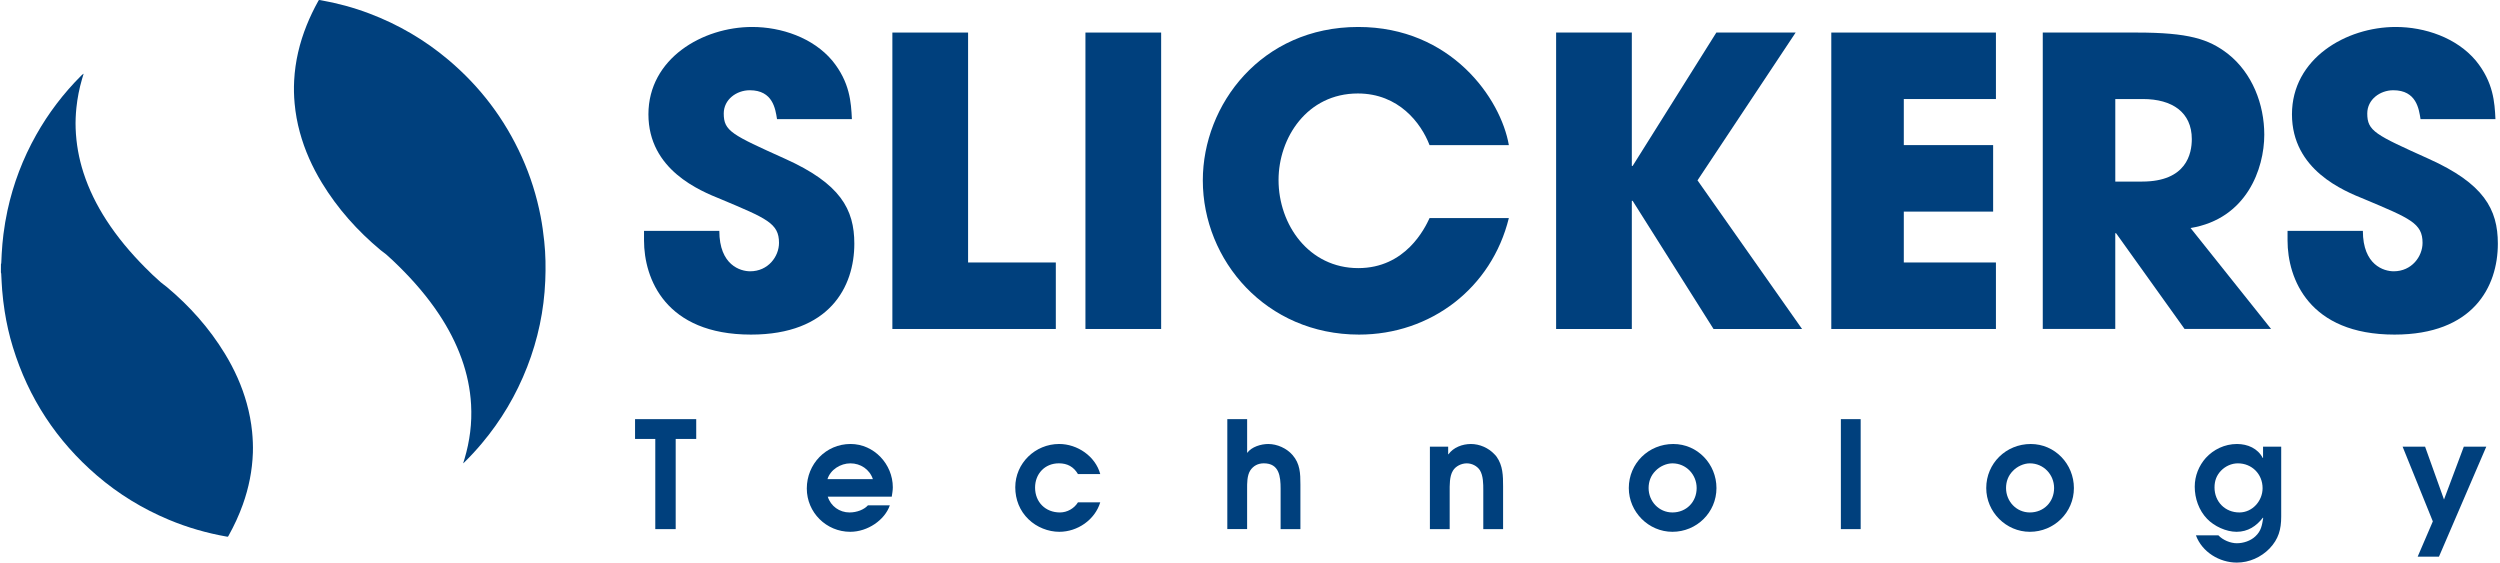
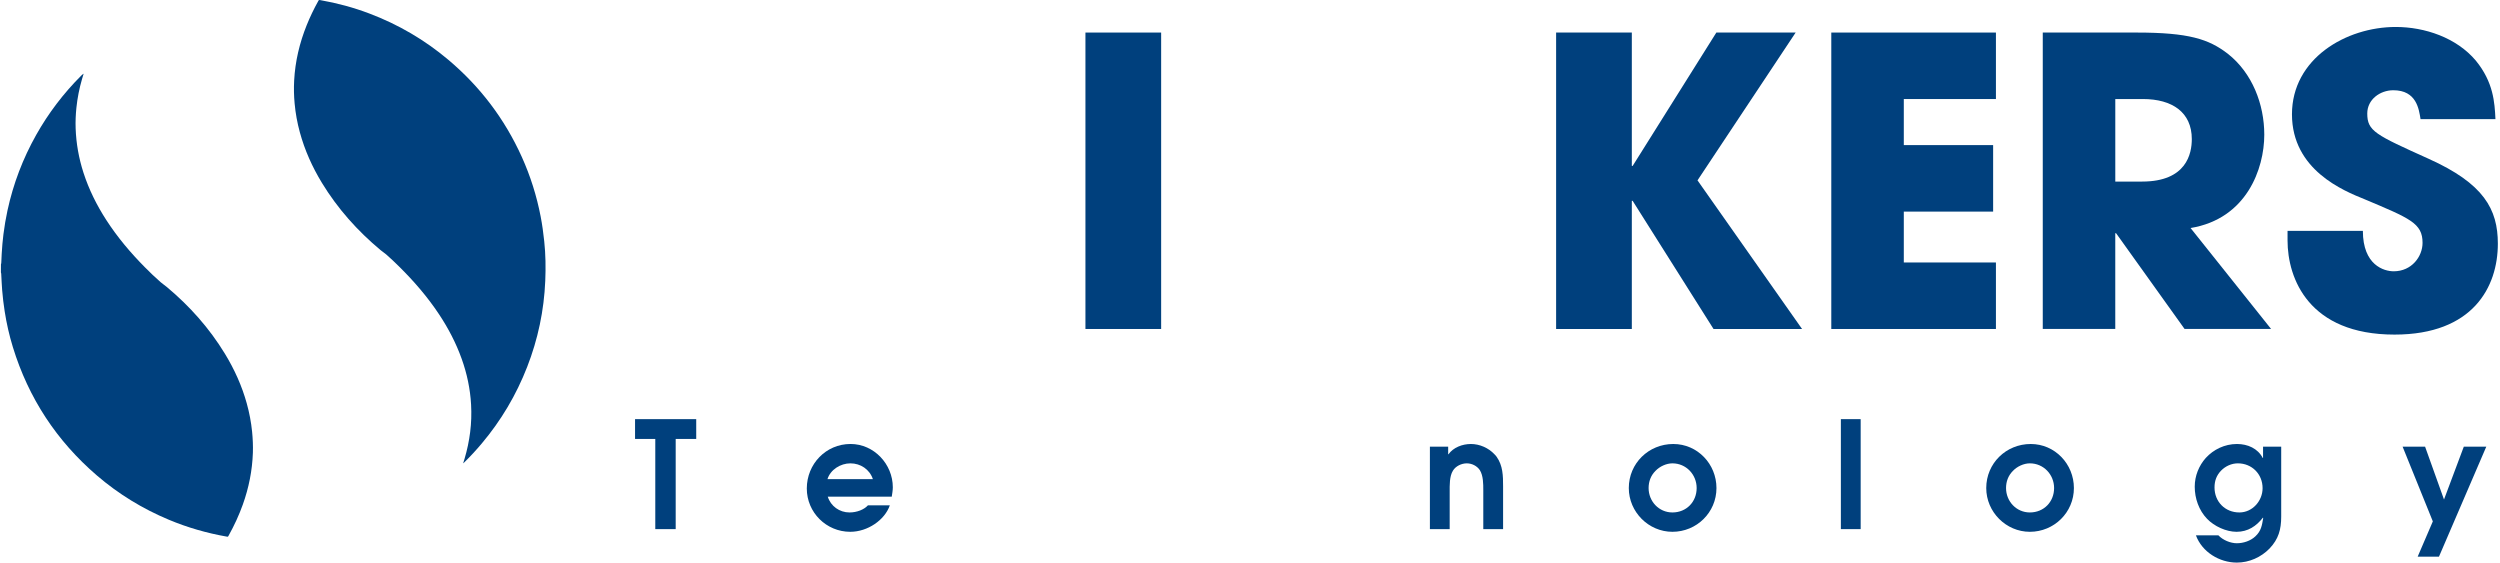
<svg xmlns="http://www.w3.org/2000/svg" width="1092px" height="246px" viewBox="0 0 1092 246">
  <title>Slickers_Blue</title>
  <desc>Created with Sketch.</desc>
  <g id="Page-1" stroke="none" stroke-width="1" fill="none" fill-rule="evenodd">
    <g id="Slickers_Blue" transform="translate(0, -1)" fill="#00407D">
      <g id="Group">
        <path d="M0.42,116.43 C0.54,116.18 0.56,115.91 0.57,115.63 C0.63,114.38 0.67,113.13 0.74,111.88 C0.9,109.02 1.15,106.17 1.5,103.33 C1.94,99.83 2.53,96.36 3.27,92.92 C5.79,81.28 9.98,70.28 15.82,59.9 C21.16,50.41 27.71,41.82 35.4,34.11 C35.74,33.77 36.1,33.44 36.54,33.17 C36.3,33.97 36.06,34.77 35.82,35.57 C34.64,39.64 33.82,43.78 33.38,48 C33.07,51.01 32.93,54.03 33.04,57.06 C33.27,63.69 34.43,70.16 36.47,76.47 C38.85,83.81 42.25,90.64 46.43,97.11 C51.28,104.61 57,111.4 63.28,117.73 C65.51,119.98 67.77,122.18 70.16,124.25 C71.01,124.99 71.97,125.61 72.84,126.34 C82.87,134.72 91.45,144.36 98.26,155.54 C102.41,162.35 105.67,169.56 107.8,177.26 C108.92,181.3 109.7,185.4 110.12,189.57 C110.42,192.63 110.56,195.7 110.46,198.77 C110.19,206.53 108.69,214.06 106.07,221.37 C104.39,226.07 102.3,230.58 99.87,234.94 C99.57,235.48 99.56,235.49 99.04,235.39 C90.35,233.86 81.92,231.44 73.77,228.03 C62.29,223.23 51.79,216.82 42.35,208.71 C24.72,193.56 12.46,174.88 5.63,152.65 C4.05,147.52 2.87,142.29 2.04,136.98 C1.56,133.9 1.19,130.82 0.94,127.71 C0.76,125.51 0.69,123.31 0.56,121.11 C0.54,120.73 0.56,120.34 0.4,119.97 C0.42,118.8 0.42,117.61 0.42,116.43 Z" id="Path" />
        <path d="M202.33,203.3 C202.53,202.64 202.74,201.97 202.94,201.31 C204.07,197.51 204.88,193.65 205.37,189.72 C205.87,185.74 205.99,181.74 205.77,177.73 C205.39,170.85 203.97,164.18 201.65,157.7 C199.19,150.84 195.84,144.42 191.82,138.35 C186.76,130.71 180.81,123.82 174.3,117.4 C172.47,115.6 170.62,113.81 168.68,112.13 C167.93,111.48 167.07,110.95 166.31,110.31 C156.16,101.86 147.47,92.14 140.59,80.83 C136.39,73.92 133.1,66.6 130.97,58.78 C129.84,54.65 129.08,50.45 128.69,46.19 C128.38,42.85 128.31,39.51 128.49,36.17 C128.93,27.81 130.84,19.77 133.96,12.01 C135.41,8.4 137.1,4.9 138.99,1.5 C139.3,0.94 139.3,0.95 139.88,1.05 C147.24,2.34 154.42,4.28 161.41,6.93 C174.03,11.71 185.51,18.43 195.83,27.12 C209.74,38.84 220.46,52.99 227.94,69.58 C231.7,77.92 234.43,86.6 236.16,95.58 C236.85,99.15 237.34,102.75 237.72,106.37 C238.34,112.13 238.41,117.91 238.17,123.68 C237.63,136.63 234.98,149.17 230.27,161.26 C225.51,173.49 218.91,184.63 210.47,194.67 C208.05,197.55 205.51,200.3 202.83,202.94 C202.69,203.08 202.54,203.21 202.39,203.35 C202.38,203.33 202.36,203.31 202.33,203.3 Z" id="Path" />
      </g>
      <g id="Group" transform="translate(281, 12)">
-         <path d="M58.4,41.02 C57.7,36.65 56.65,28.42 46.5,28.42 C40.73,28.42 35.13,32.44 35.13,38.57 C35.13,46.27 38.63,47.84 61.9,58.34 C86.05,69.19 92.17,80.39 92.17,95.43 C92.17,114.33 81.32,135.15 47.03,135.15 C9.59,135.15 0.31,110.65 0.31,94.03 L0.31,89.83 L33.2,89.83 C33.2,104.88 42.47,107.5 46.67,107.5 C54.54,107.5 59.27,101.03 59.27,95.08 C59.27,86.51 53.85,84.41 33.9,76.01 C24.8,72.34 2.23,63.24 2.23,38.92 C2.23,14.6 25.85,0.78 47.55,0.78 C60.32,0.78 74.15,5.5 82.54,15.48 C90.24,24.93 90.76,33.68 91.11,41.03 L58.4,41.03 L58.4,41.02 Z" id="Path" />
-         <polygon id="Path" points="108.79 3.22 141.86 3.22 141.86 103.65 180.18 103.65 180.18 132.7 108.79 132.7" />
        <polygon id="Path" points="193.12 3.22 226.19 3.22 226.19 132.7 193.12 132.7 193.12 3.22" />
-         <path d="M378.07,84.23 C370.55,114.85 343.95,135.15 312.63,135.15 C272.04,135.15 244.39,102.78 244.39,67.79 C244.39,34.72 269.94,0.78 312.28,0.78 C352.87,0.78 374.57,32.1 378.07,52.4 L343.43,52.4 C339.76,42.78 329.96,29.83 312.11,29.83 C289.89,29.83 277.47,49.25 277.47,67.62 C277.47,87.22 290.77,106.11 312.29,106.11 C332.94,106.11 341.34,88.79 343.44,84.24 L378.07,84.24 L378.07,84.23 Z" id="Path" />
        <polygon id="Path" points="398.71 3.22 431.78 3.22 431.78 61.49 432.13 61.49 468.7 3.22 503.34 3.22 460.47 67.78 506.14 132.7 467.47 132.7 432.13 76.71 431.78 76.71 431.78 132.7 398.71 132.7" />
        <polygon id="Path" points="518.91 3.22 590.82 3.22 590.82 32.26 550.58 32.26 550.58 52.38 589.6 52.38 589.6 81.43 550.58 81.43 550.58 103.65 590.82 103.65 590.82 132.7 518.91 132.7" />
        <path d="M611.29,3.22 L652.23,3.22 C674.98,3.22 683.73,6.02 692.12,12.49 C702.79,20.89 708.04,34.54 708.04,47.83 C708.04,62.7 700.34,84.57 675.84,88.6 L711.01,132.69 L673.22,132.69 L643.3,90.87 L642.95,90.87 L642.95,132.69 L611.28,132.69 L611.28,3.22 L611.29,3.22 Z M642.96,68.31 L654.68,68.31 C674.1,68.31 676.38,56.06 676.38,49.76 C676.38,38.04 667.81,32.26 655.03,32.26 L642.96,32.26 L642.96,68.31 Z" id="Shape" fill-rule="nonzero" />
        <path d="M776.29,41.02 C775.59,36.65 774.54,28.42 764.39,28.42 C758.62,28.42 753.02,32.44 753.02,38.57 C753.02,46.27 756.52,47.84 779.79,58.34 C803.94,69.19 810.06,80.39 810.06,95.43 C810.06,114.33 799.21,135.15 764.92,135.15 C727.48,135.15 718.2,110.65 718.2,94.03 L718.2,89.83 L751.1,89.83 C751.1,104.88 760.37,107.5 764.57,107.5 C772.44,107.5 777.17,101.03 777.17,95.08 C777.17,86.51 771.75,84.41 751.8,76.01 C742.7,72.34 720.13,63.24 720.13,38.92 C720.13,14.6 743.75,0.78 765.45,0.78 C778.22,0.78 792.05,5.5 800.44,15.48 C808.14,24.93 808.66,33.68 809.01,41.03 L776.29,41.03 L776.29,41.02 Z" id="Path" />
      </g>
      <g id="Group" transform="translate(277, 184)">
        <polygon id="Path" points="9.23 8.73 0.39 8.73 0.39 0.08 27.11 0.08 27.11 8.73 18.14 8.73 18.14 48.12 9.23 48.12 9.23 8.73" />
        <path d="M84.57,33.95 C85.87,38.11 89.71,40.84 94.06,40.84 C97.31,40.84 100.43,39.6 102.12,37.72 L111.68,37.72 C109.47,44.15 101.99,49.29 94.39,49.29 C83.92,49.29 75.41,40.84 75.41,30.37 C75.41,19.71 83.73,10.93 94.52,10.93 C104.79,10.93 112.98,19.77 112.98,29.85 C112.98,31.22 112.72,32.58 112.52,33.94 L84.57,33.94 L84.57,33.95 Z M104.27,26.28 C102.84,21.99 98.87,19.39 94.45,19.39 C90.16,19.39 85.74,22.12 84.44,26.28 L104.27,26.28 Z" id="Shape" fill-rule="nonzero" />
-         <path d="M203.59,36.42 C201.25,44.09 193.64,49.29 185.71,49.29 C180.83,49.29 175.83,47.27 172.32,43.89 C168.42,40.18 166.47,35.18 166.47,29.85 C166.47,19.32 175.18,10.93 185.65,10.93 C193.58,10.93 201.45,16.26 203.59,24.06 L193.84,24.06 C191.96,20.87 189.23,19.38 185.52,19.38 C179.34,19.38 175.12,24 175.12,29.98 C175.12,36.35 179.67,40.84 185.98,40.84 C189.17,40.84 192.22,39.09 193.85,36.42 L203.59,36.42 Z" id="Path" />
-         <path d="M259.1,0.08 L267.75,0.08 L267.75,14.84 C269.7,12.17 273.79,10.94 276.98,10.94 C280.88,10.94 285.04,12.82 287.57,15.75 C290.89,19.52 291.02,23.81 291.02,28.62 L291.02,48.12 L282.37,48.12 L282.37,30.5 C282.37,25.11 281.79,19.38 275.03,19.38 C272.56,19.38 270.48,20.42 269.11,22.5 C267.68,24.78 267.74,28.09 267.74,30.62 L267.74,48.11 L259.09,48.11 L259.09,0.08 L259.1,0.08 Z" id="Path" />
        <path d="M347.56,12.11 L355.56,12.11 L355.56,15.43 L355.69,15.43 C357.83,12.44 361.73,10.94 365.51,10.94 C369.28,10.94 373.18,12.63 375.78,15.43 C376.1,15.76 376.43,16.08 376.69,16.47 C379.49,20.37 379.55,24.85 379.55,29.47 L379.55,48.13 L370.9,48.13 L370.9,31.16 C370.9,28.37 370.9,24.79 369.41,22.38 C368.17,20.5 365.9,19.39 363.69,19.39 C361.35,19.39 358.81,20.63 357.65,22.58 C356.09,25.05 356.22,28.95 356.22,31.81 L356.22,48.13 L347.58,48.13 L347.58,12.11 L347.56,12.11 Z" id="Path" />
        <path d="M472.75,30.18 C472.75,40.84 464.1,49.29 453.51,49.29 C443.11,49.29 434.46,40.64 434.46,30.18 C434.46,19.39 443.11,10.94 453.9,10.94 C464.5,10.94 472.75,19.71 472.75,30.18 Z M446.1,22.7 C444.08,24.71 443.11,27.32 443.11,30.18 C443.11,35.97 447.59,40.84 453.51,40.84 C459.62,40.84 464.1,36.22 464.1,30.18 C464.1,24.26 459.48,19.39 453.51,19.39 C450.85,19.39 447.92,20.75 446.1,22.7 Z" id="Shape" fill-rule="nonzero" />
        <polygon id="Path" points="527.09 0.08 535.74 0.08 535.74 48.12 527.09 48.12" />
        <path d="M628.88,30.18 C628.88,40.84 620.23,49.29 609.64,49.29 C599.24,49.29 590.59,40.64 590.59,30.18 C590.59,19.39 599.24,10.94 610.03,10.94 C620.63,10.94 628.88,19.71 628.88,30.18 Z M602.23,22.7 C600.21,24.71 599.24,27.32 599.24,30.18 C599.24,35.97 603.73,40.84 609.64,40.84 C615.75,40.84 620.23,36.22 620.23,30.18 C620.23,24.26 615.61,19.39 609.64,19.39 C606.98,19.39 604.05,20.75 602.23,22.7 Z" id="Shape" fill-rule="nonzero" />
        <path d="M719.43,12.11 L719.43,42.66 C719.43,48.25 718.26,52.47 714.36,56.57 C710.65,60.4 705.45,62.74 700.06,62.74 C692.45,62.74 684.85,58.12 682.18,50.84 L692,50.84 C693.95,52.92 697.27,54.29 700.06,54.29 C702.92,54.29 706.04,53.25 708.12,51.3 C710.72,48.9 711.04,46.42 711.57,43.24 L711.44,43.11 C708.58,46.82 704.87,49.29 699.93,49.29 C695.38,49.29 690.18,46.88 687.06,43.63 C683.48,39.92 681.66,34.72 681.66,29.59 C681.66,24.84 683.48,20.42 686.47,17.05 C689.85,13.34 694.72,10.94 700.12,10.94 C704.8,10.94 709.22,12.89 711.37,17.05 L711.5,17.05 L711.5,12.11 L719.43,12.11 Z M700.51,19.39 C697.72,19.39 695.05,20.63 693.16,22.58 C691.15,24.66 690.3,27.07 690.3,29.92 C690.3,36.16 694.92,40.84 701.16,40.84 C706.88,40.84 711.3,35.77 711.3,30.24 C711.3,24.07 706.62,19.39 700.51,19.39 Z" id="Shape" fill-rule="nonzero" />
        <polygon id="Path" points="785.66 44.74 772.46 12.11 782.28 12.11 790.54 35.19 799.19 12.11 809.01 12.11 788.34 60.15 779.04 60.15" />
      </g>
    </g>
  </g>
</svg>